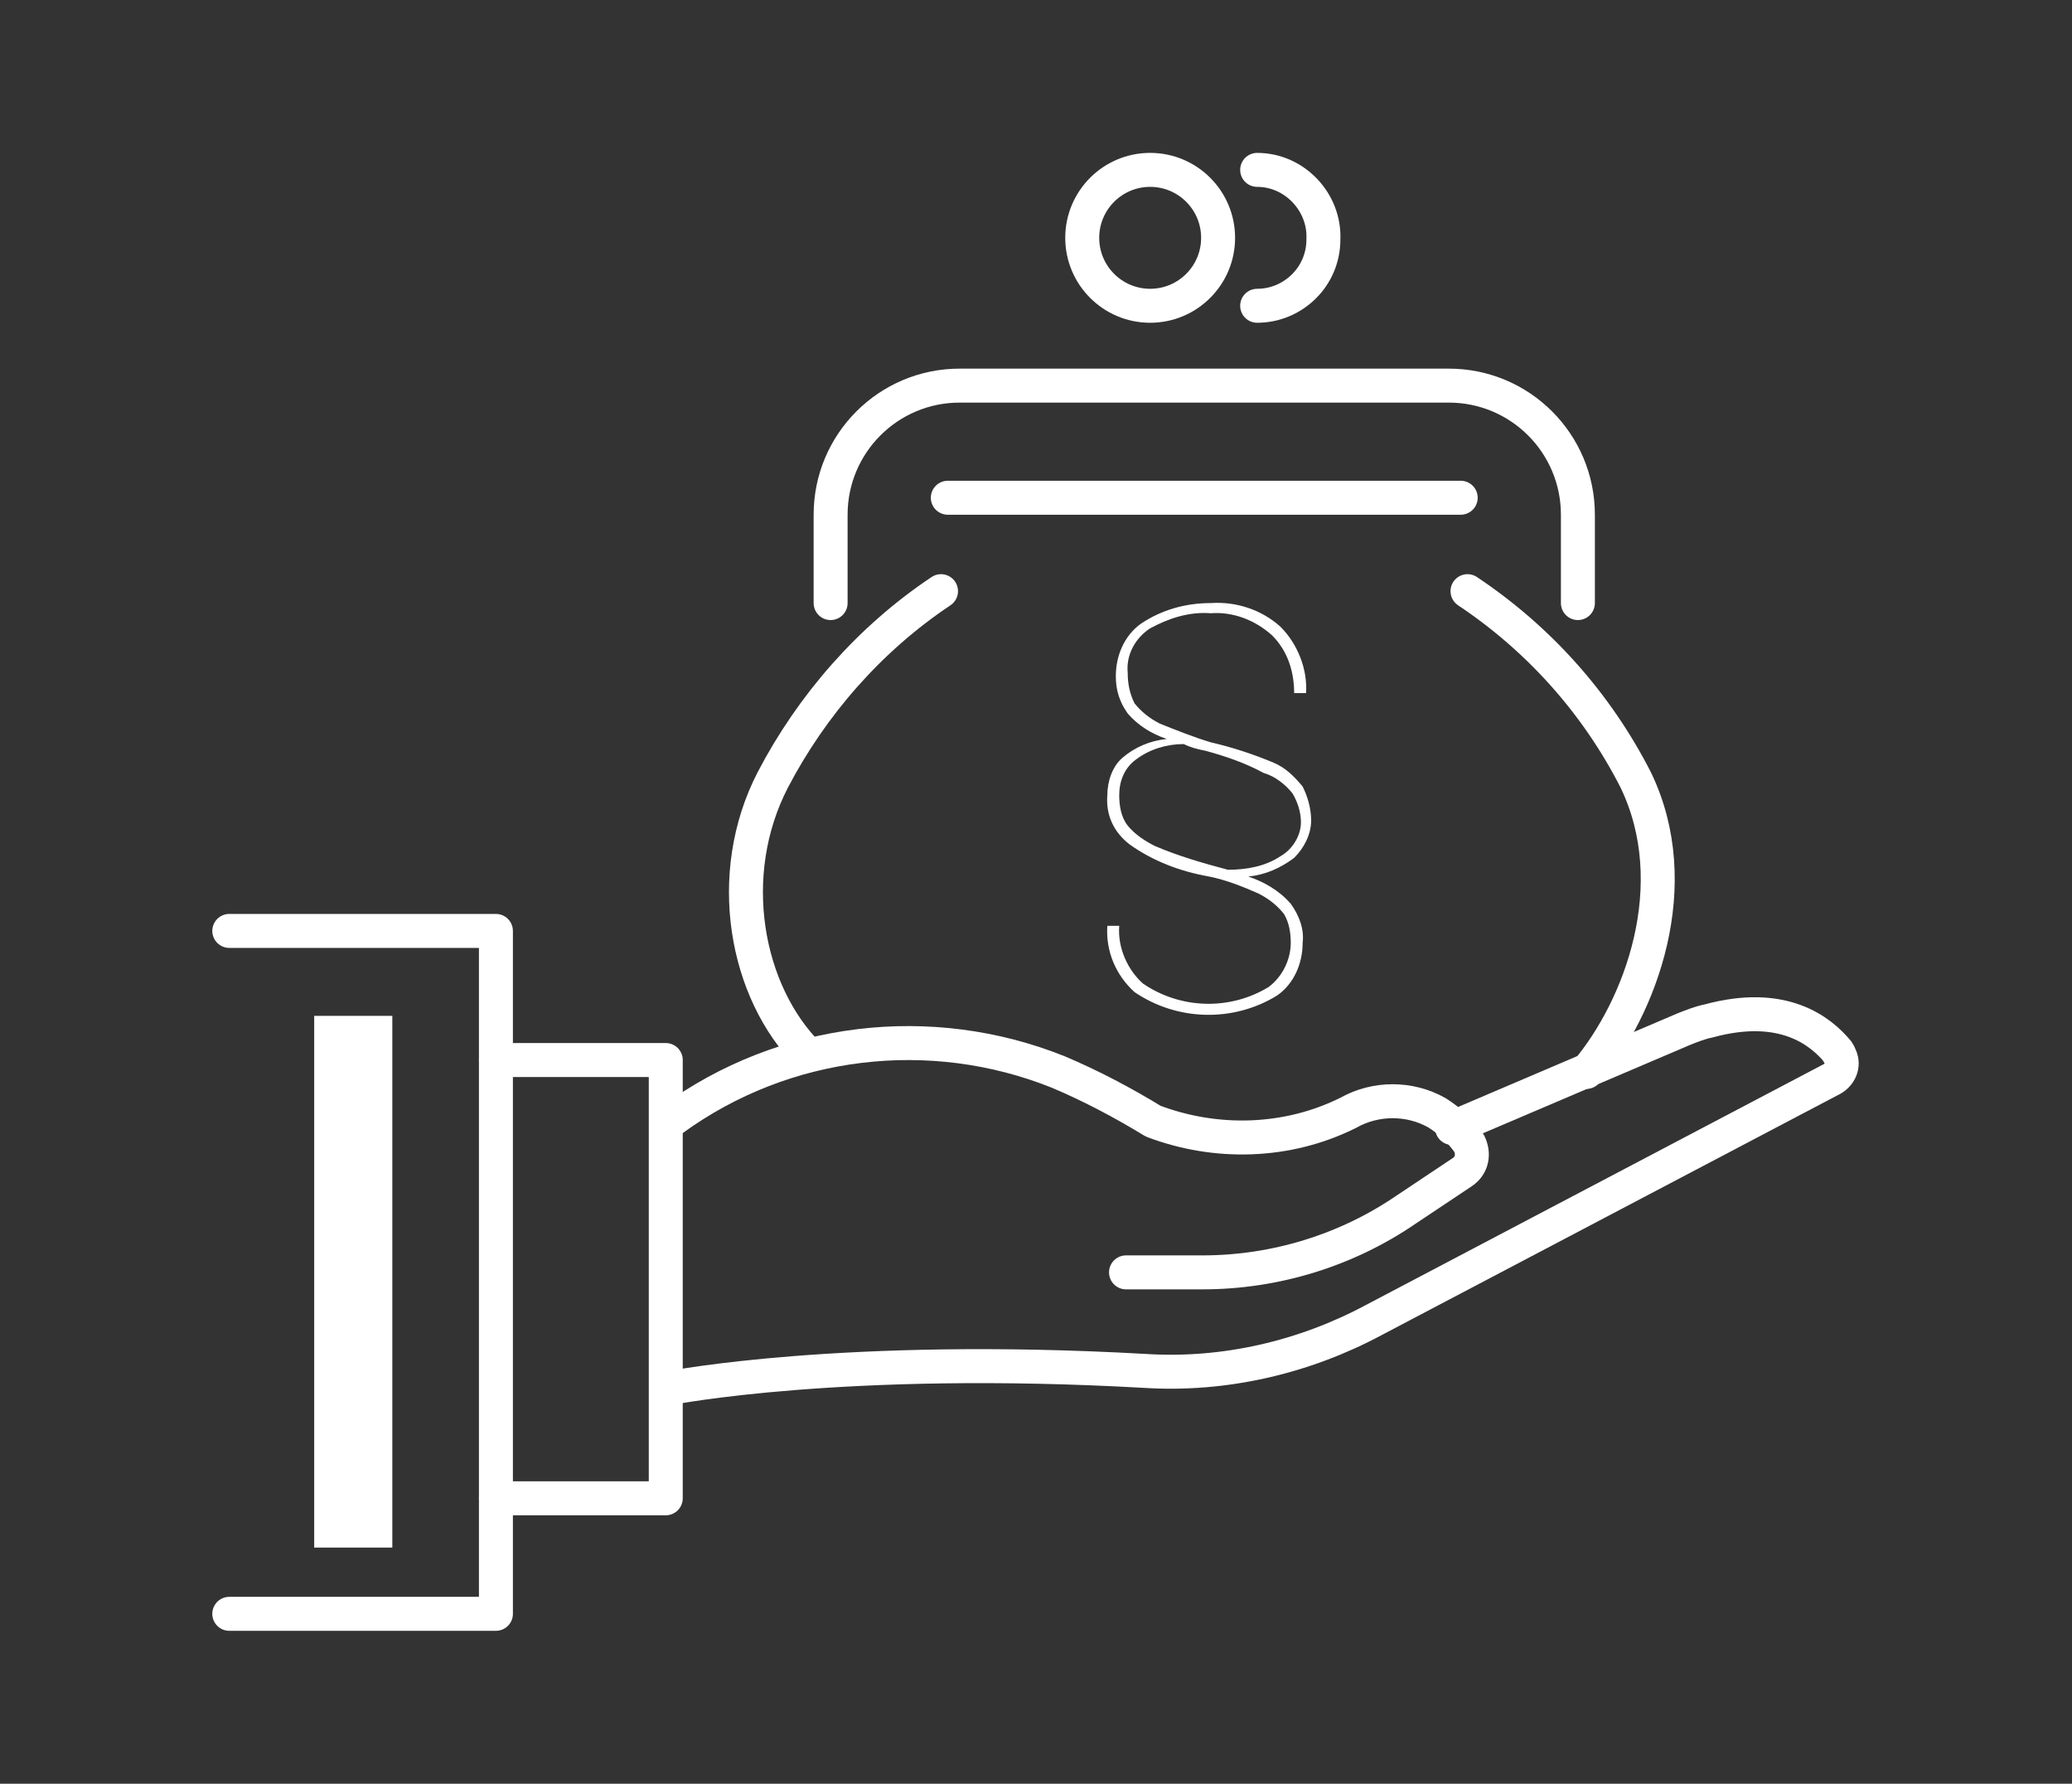
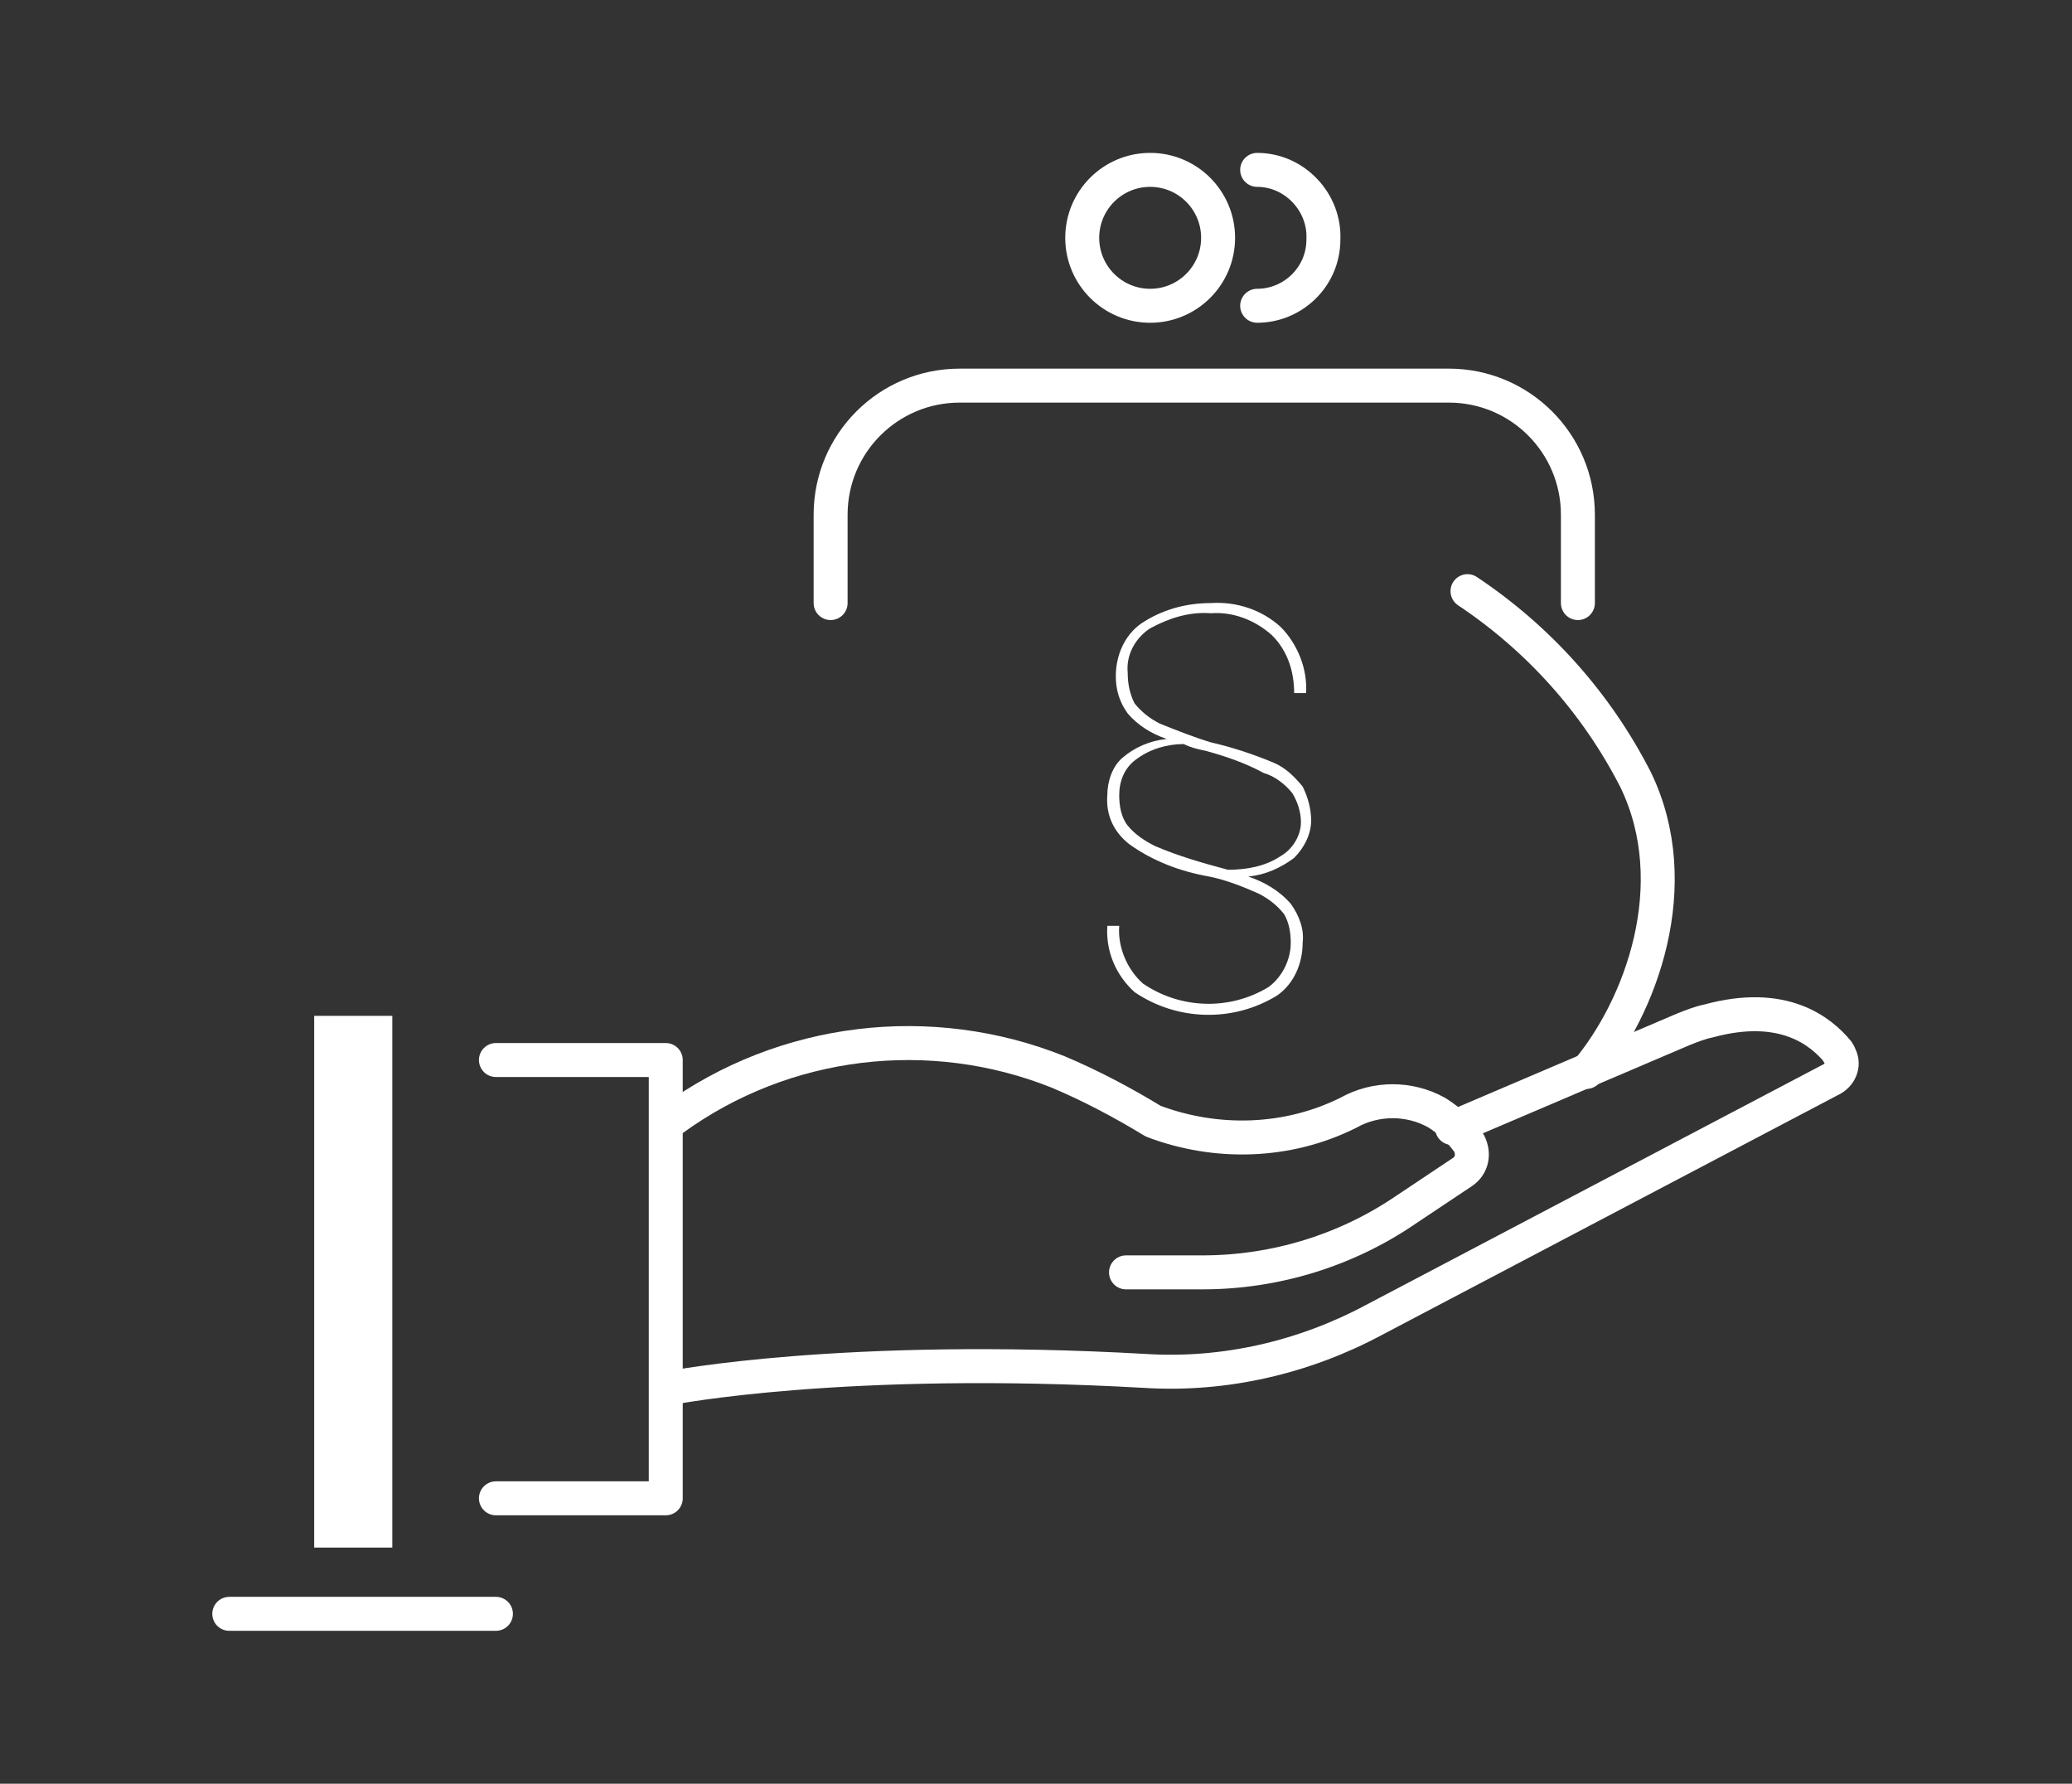
<svg xmlns="http://www.w3.org/2000/svg" version="1.1" id="a" x="0px" y="0px" viewBox="0 0 122 105" style="enable-background:new 0 0 122 105;" xml:space="preserve">
  <rect x="0" y="0" width="122" height="105" fill="#333333" stroke="none" />
  <style type="text/css">
	.st0{fill:none;stroke:#FFFFFF;stroke-width:2;stroke-linecap:round;stroke-linejoin:round;}
	.st1{fill:#FFFFFF;}
</style>
  <g>
    <path id="Path_13428" class="st0" d="M66.3,74.9h4.5c4.3,0,8.5-1.3,12-3.7l3.3-2.2c0.6-0.4,0.7-1.1,0.4-1.7   c-0.5-0.7-1.1-1.3-1.9-1.8c-1.6-0.9-3.6-0.9-5.2,0c-3.6,1.8-7.8,1.9-11.5,0.5c-1.8-1.1-3.7-2.1-5.6-2.9c-7.5-3-16.1-2-22.7,2.8l0,0   " />
    <path id="Path_13429" class="st0" d="M39.5,81.7c0,0,10.2-2,27.9-1c4.7,0.3,9.4-0.8,13.5-3l27-14.2c0.5-0.3,0.7-0.9,0.4-1.4   c0-0.1-0.1-0.1-0.1-0.2c-1-1.2-3.2-3-7.6-1.8c-0.5,0.1-1,0.3-1.5,0.5l-13.6,5.8" />
    <path id="Path_13430" class="st0" d="M29.2,88.2h10V62.4h-10" />
-     <path id="Path_13431" class="st0" d="M13.5,95h15.7V54.8H13.5" />
+     <path id="Path_13431" class="st0" d="M13.5,95h15.7H13.5" />
    <g id="Group_7040" transform="translate(28.007)">
      <path id="Path_13432" class="st0" d="M65.4,63.1c3.2-3.8,5.9-11,2.9-17.2c-2.3-4.5-5.7-8.3-9.9-11.1" />
-       <path id="Path_13433" class="st0" d="M27.4,34.8c-4.2,2.8-7.6,6.7-9.9,11.1c-2.9,5.6-1.6,12.5,2.1,16.2" />
      <path id="Path_13434" class="st0" d="M20.9,35.5v-5.2c0-4.2,3.4-7.6,7.6-7.6h28.8c4.2,0,7.6,3.4,7.6,7.6v5.2" />
      <g id="Group_7039" transform="translate(18.315)">
        <circle id="Ellipse_33" class="st0" cx="21.4" cy="14" r="4" />
        <path id="Path_13435" class="st0" d="M27.7,10c2.2,0,4,1.9,3.9,4.1c0,2.2-1.8,3.9-3.9,3.9" />
      </g>
-       <line id="Line_196" class="st0" x1="27.8" y1="29.3" x2="58" y2="29.3" />
    </g>
    <rect id="Rectangle_8834" x="18.5" y="59.8" class="st1" width="4.6" height="31.3" />
    <path id="Path_13436" class="st1" d="M77.2,48.3c0,0.8-0.4,1.6-1,2.2c-0.8,0.6-1.7,1-2.7,1.1c0.9,0.3,1.8,0.8,2.5,1.6   c0.5,0.7,0.8,1.5,0.7,2.3c0,1.2-0.5,2.4-1.5,3.1c-2.6,1.6-5.9,1.5-8.4-0.2c-1.1-1-1.7-2.4-1.6-3.9l0.7,0c-0.1,1.3,0.5,2.6,1.4,3.4   c2.2,1.5,5.1,1.6,7.4,0.2c0.8-0.6,1.3-1.6,1.3-2.6c0-0.6-0.1-1.2-0.4-1.7c-0.4-0.5-0.9-0.9-1.5-1.2c-0.9-0.4-1.9-0.8-2.9-1   c-1.7-0.3-3.3-0.9-4.7-1.9c-0.9-0.7-1.4-1.7-1.3-2.9c0-0.8,0.3-1.7,0.9-2.2c0.7-0.6,1.6-1,2.6-1.1c-0.9-0.3-1.7-0.8-2.3-1.5   c-0.5-0.7-0.7-1.4-0.7-2.2c0-1.2,0.5-2.4,1.5-3.1c1.2-0.8,2.6-1.2,4.1-1.2c1.5-0.1,3,0.4,4.1,1.4c1,1,1.6,2.5,1.5,3.9h-0.7   c0-1.3-0.4-2.5-1.3-3.4c-1-0.9-2.3-1.4-3.6-1.3c-1.3-0.1-2.5,0.3-3.6,0.9c-0.9,0.6-1.4,1.6-1.3,2.6c0,0.6,0.1,1.2,0.4,1.8   c0.4,0.5,0.9,0.9,1.5,1.2c1,0.4,2,0.8,3,1.1c1.3,0.3,2.5,0.7,3.7,1.2c0.7,0.3,1.2,0.8,1.7,1.4C77,46.9,77.2,47.6,77.2,48.3   L77.2,48.3z M71,44.2c-0.5-0.1-0.9-0.2-1.3-0.4c-1,0-2,0.3-2.8,0.9c-0.7,0.5-1,1.3-1,2.1c0,0.6,0.1,1.3,0.5,1.8   c0.4,0.5,1,0.9,1.6,1.2c1.4,0.6,2.8,1,4.3,1.4c1.1,0,2.2-0.2,3.1-0.8c0.7-0.4,1.2-1.2,1.2-2c0-0.6-0.2-1.2-0.5-1.7   c-0.4-0.5-1-1-1.7-1.2C73.3,44.9,72.1,44.5,71,44.2L71,44.2z" />
  </g>
</svg>